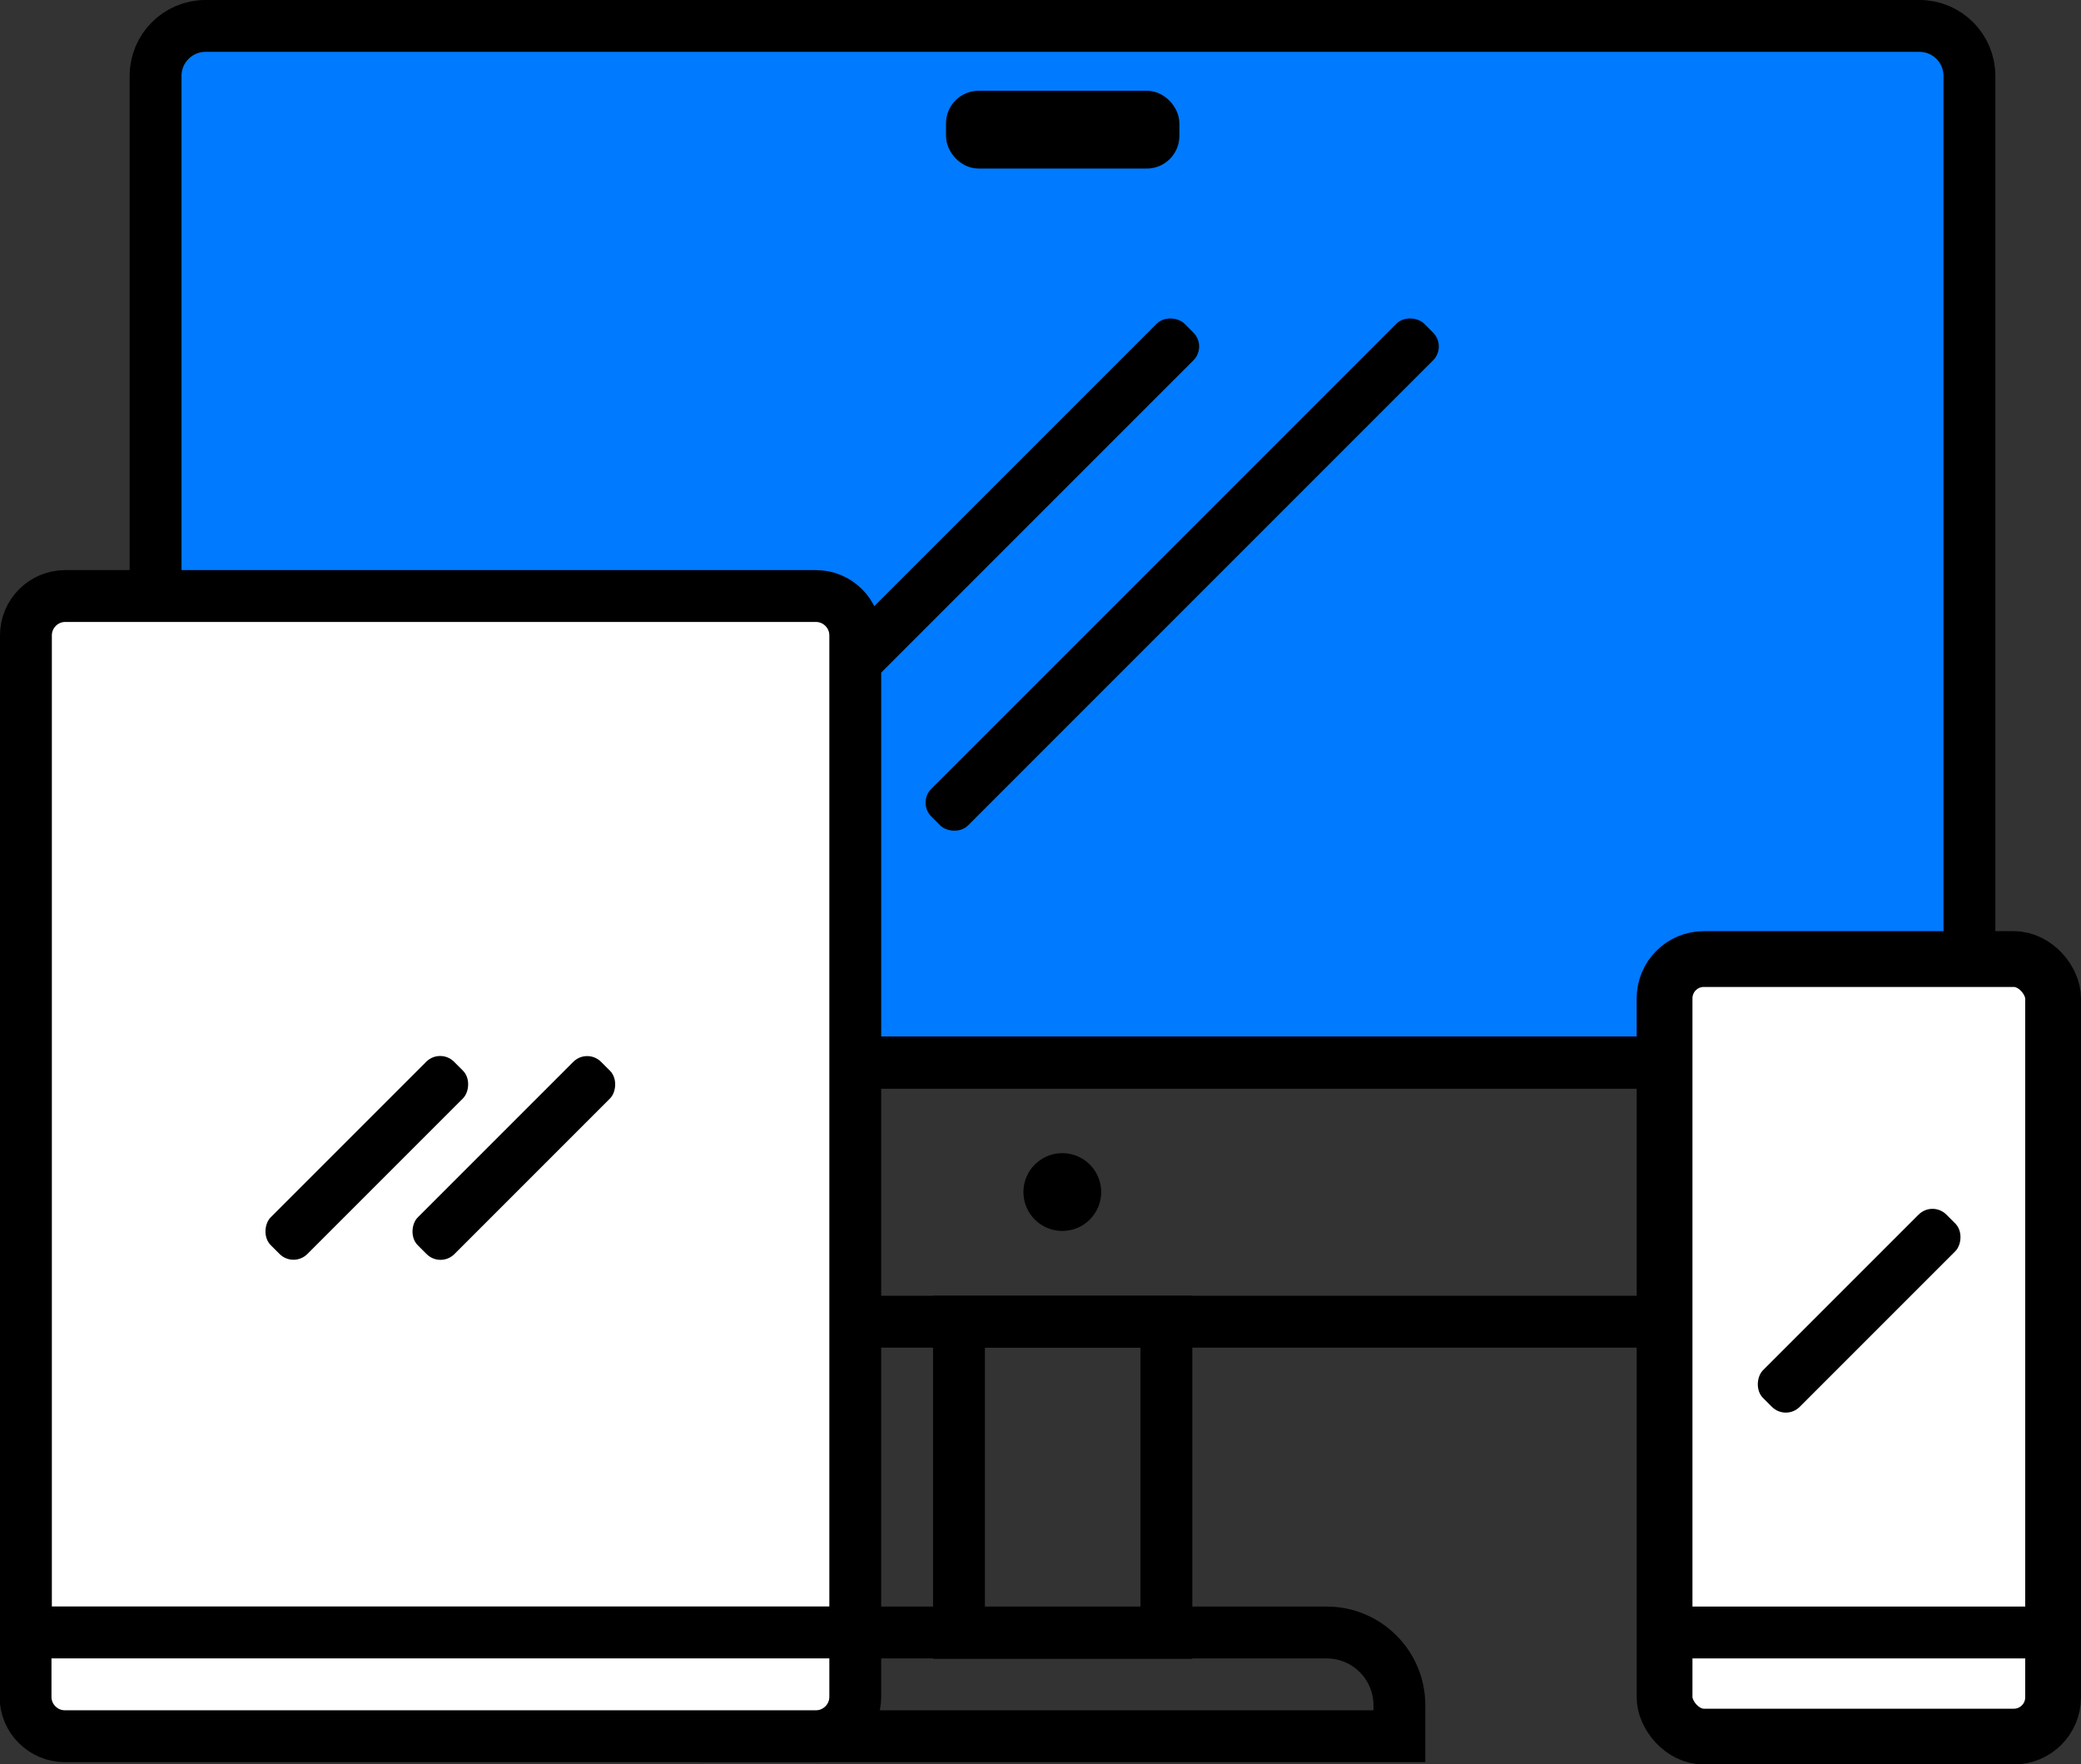
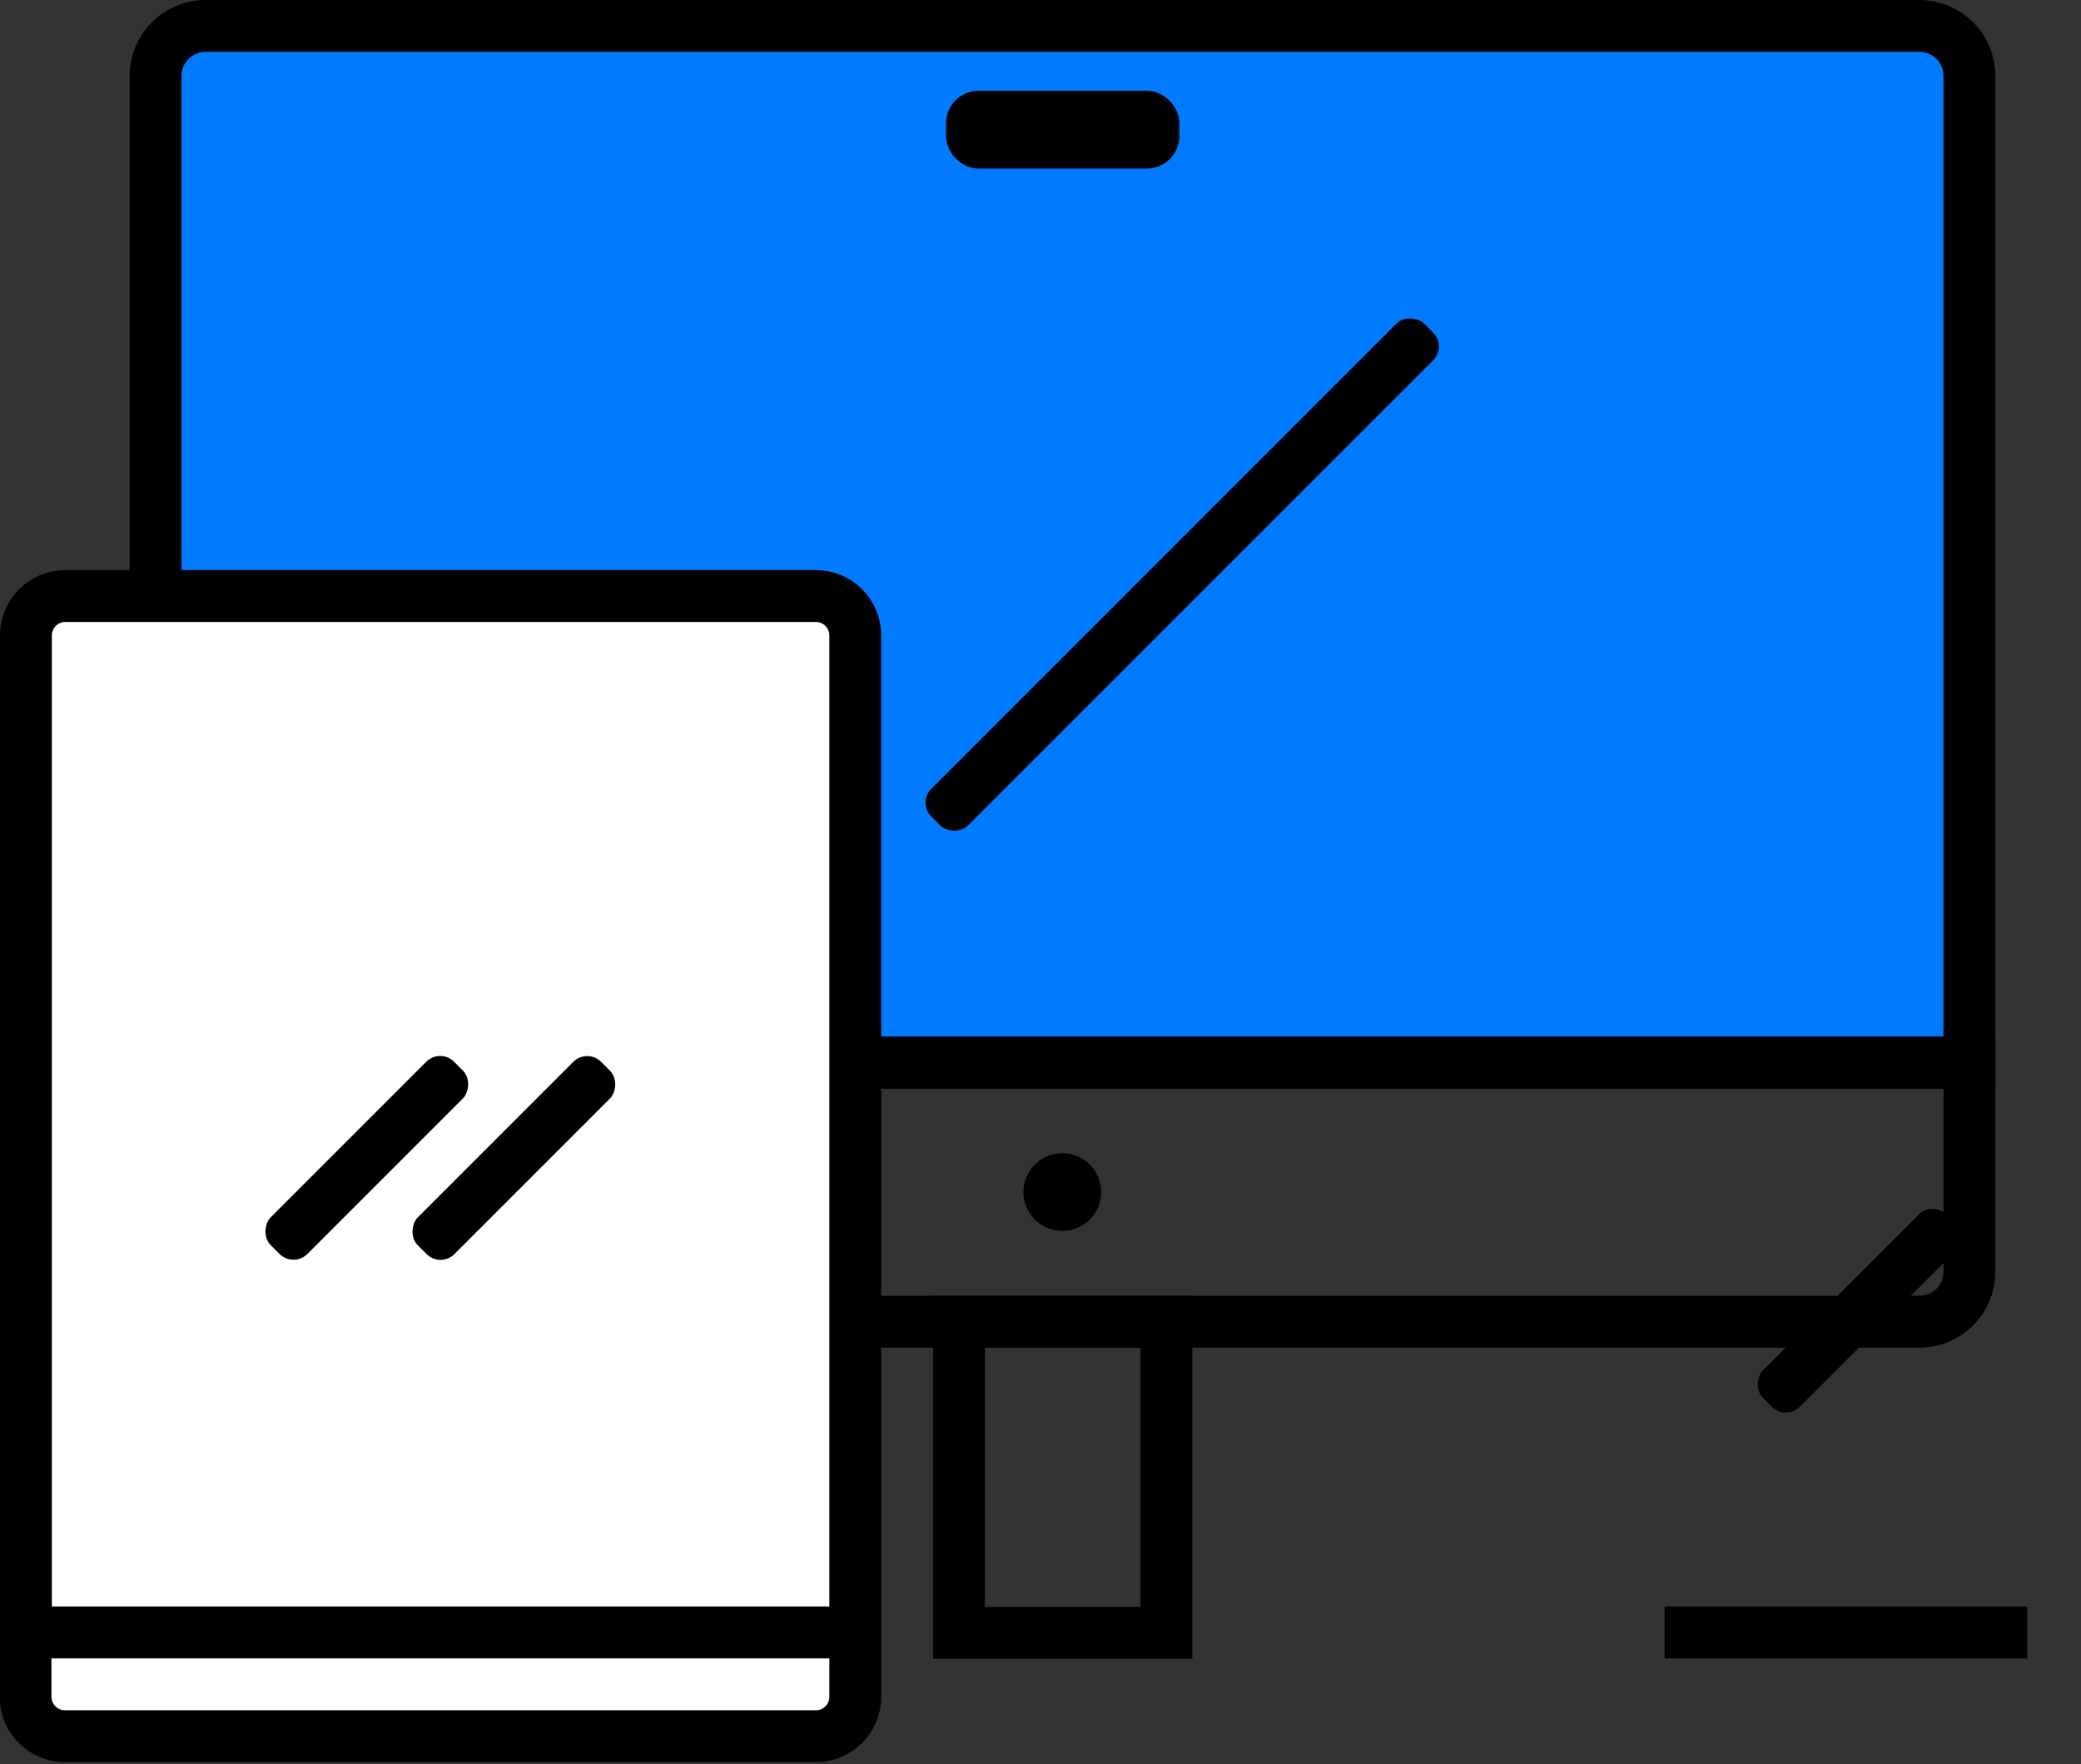
<svg xmlns="http://www.w3.org/2000/svg" id="Ebene_1" data-name="Ebene 1" viewBox="0 0 52.97 44.9">
  <rect x="0" y="0" width="52.97" height="44.9" fill="#333333" stroke="none" />
  <defs>
    <style>      .cls-1 {        fill: #007aff;      }      .cls-1, .cls-2, .cls-3, .cls-4, .cls-5 {        stroke: #000;        stroke-miterlimit: 10;      }      .cls-1, .cls-3, .cls-4 {        stroke-width: 1.32px;      }      .cls-2 {        stroke-width: 1.42px;      }      .cls-2, .cls-3 {        fill: #fff;      }      .cls-4 {        fill: none;      }      .cls-5 {        stroke-width: .66px;      }    </style>
  </defs>
  <path class="cls-1" d="M5.22.66h43.64c.7,0,1.27.57,1.27,1.27v25.12H3.96V1.93c0-.7.57-1.27,1.27-1.27Z" />
  <path class="cls-4" d="M3.96,27.04h46.17v5.33c0,.7-.57,1.27-1.27,1.27H5.22c-.7,0-1.27-.57-1.27-1.27v-5.33h0Z" />
  <circle class="cls-5" cx="27.04" cy="30.34" r=".66" />
  <rect class="cls-4" x="24.41" y="33.64" width="5.28" height="7.92" />
  <rect class="cls-5" x="24.41" y="2.64" width="5.28" height="1.32" rx=".5" ry=".5" />
-   <path class="cls-4" d="M20.31,41.55h13.46c1.02,0,1.85.83,1.85,1.85v.79h-17.15v-.79c0-1.02.83-1.85,1.85-1.85Z" />
  <g>
-     <rect x="15.12" y="13.96" width="17.74" height="1.32" rx=".5" ry=".5" transform="translate(-3.31 21.25) rotate(-45)" />
    <rect x="21.23" y="13.96" width="17.74" height="1.32" rx=".5" ry=".5" transform="translate(-1.53 25.57) rotate(-45)" />
  </g>
  <g>
    <g>
      <path class="cls-3" d="M1.66,15.17h19.11c.55,0,1,.45,1,1v25.38H.66v-25.38c0-.55.45-1,1-1Z" />
      <path class="cls-3" d="M.66,41.55h21.11v1.64c0,.55-.45,1-1,1H1.65c-.55,0-1-.45-1-1v-1.64h0Z" />
    </g>
    <g>
      <rect x="8.69" y="26.17" width="1.32" height="6.6" rx=".5" ry=".5" transform="translate(-4.89 56.92) rotate(-135)" />
      <rect x="12.42" y="26.17" width="1.32" height="6.6" rx=".5" ry=".5" transform="translate(1.49 59.56) rotate(-135)" />
    </g>
  </g>
  <g>
    <g>
-       <rect class="cls-2" x="42.37" y="24.41" width="9.89" height="19.79" rx="1" ry="1" />
      <line class="cls-4" x1="42.37" y1="41.55" x2="51.6" y2="41.55" />
    </g>
    <rect x="46.65" y="30.07" width="1.32" height="6.6" rx=".5" ry=".5" transform="translate(57.18 90.41) rotate(-135)" />
  </g>
</svg>